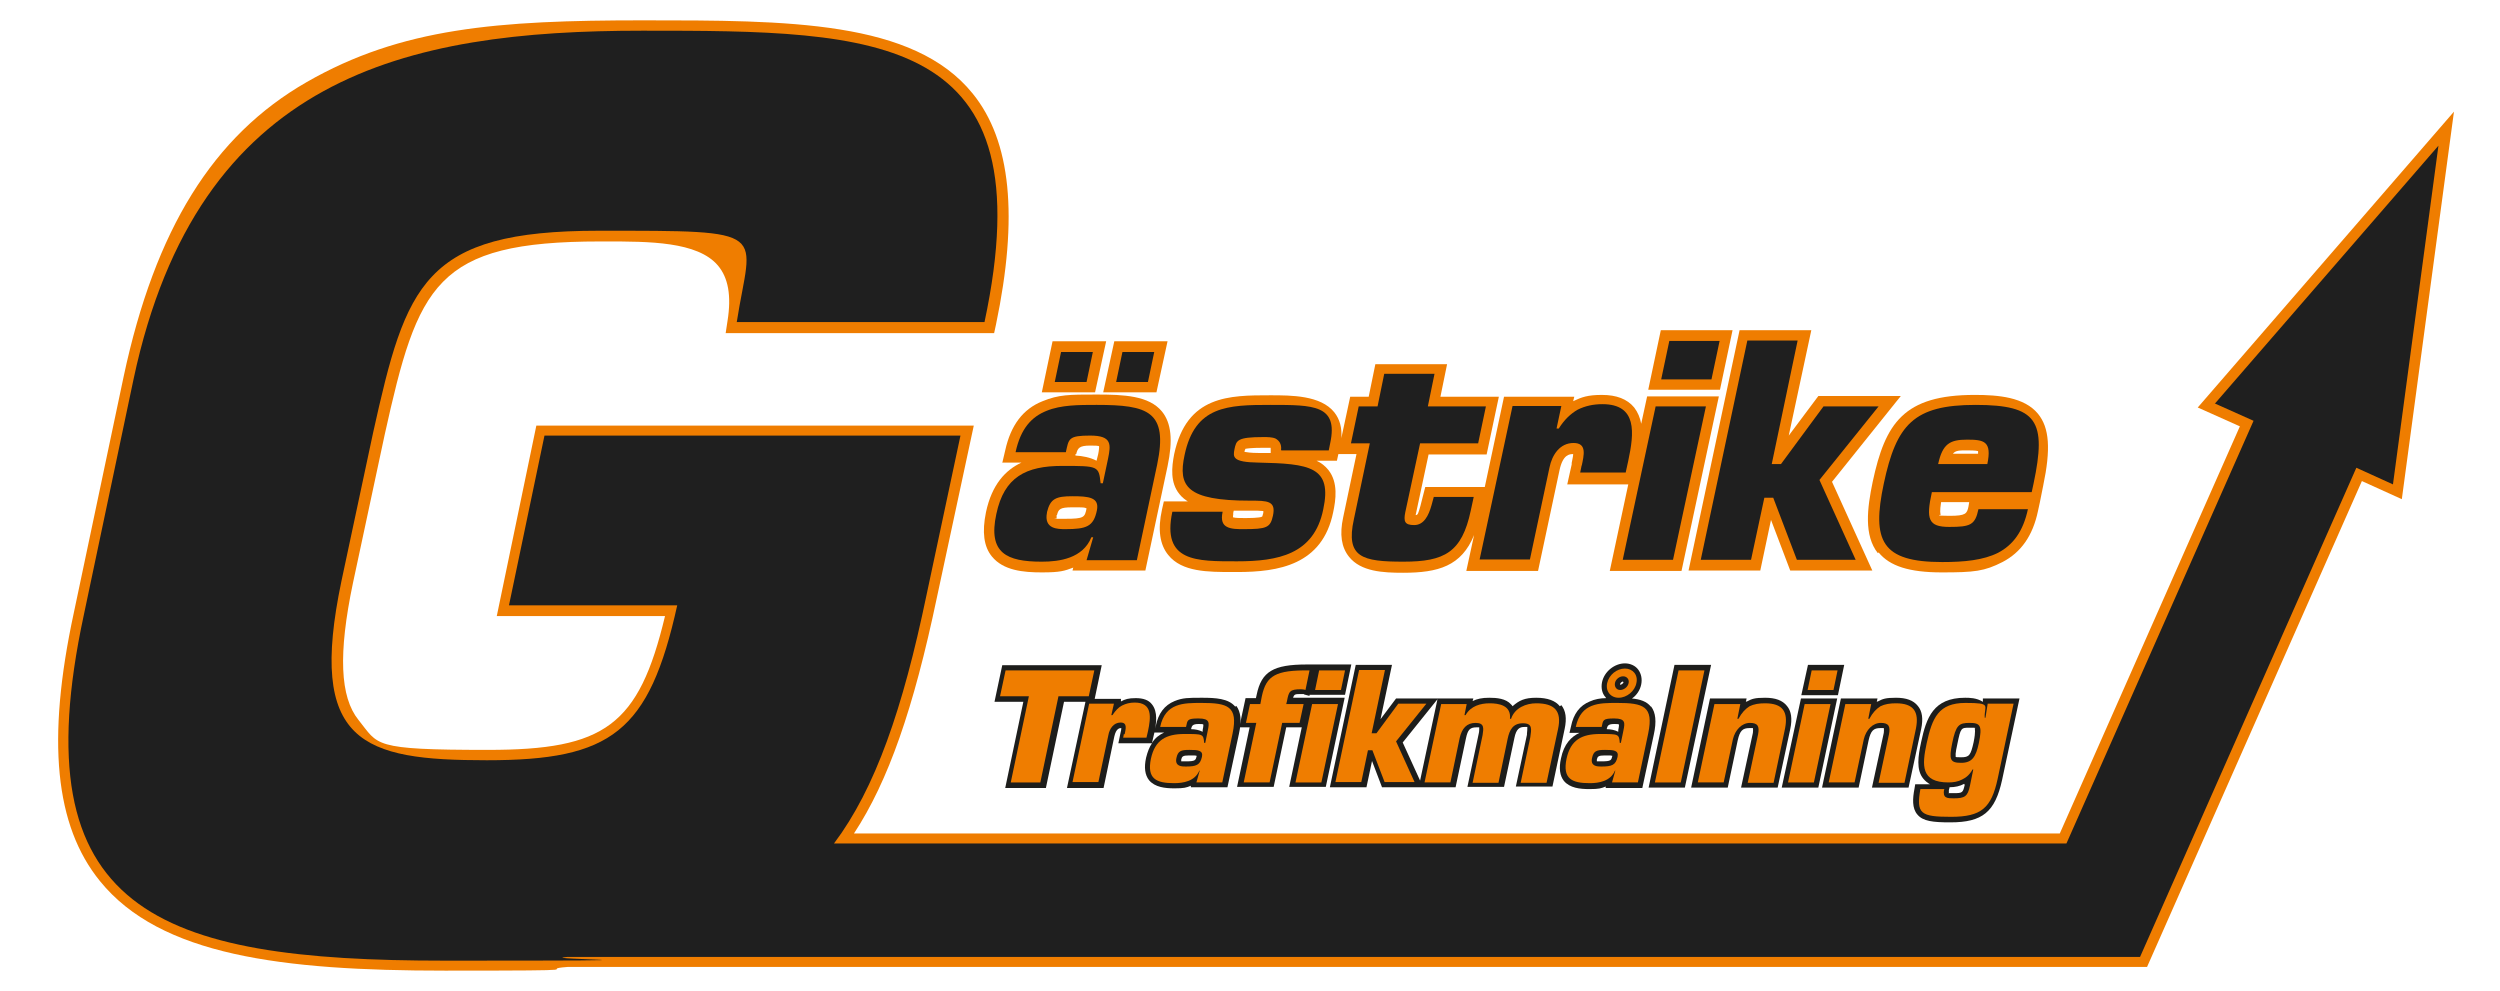
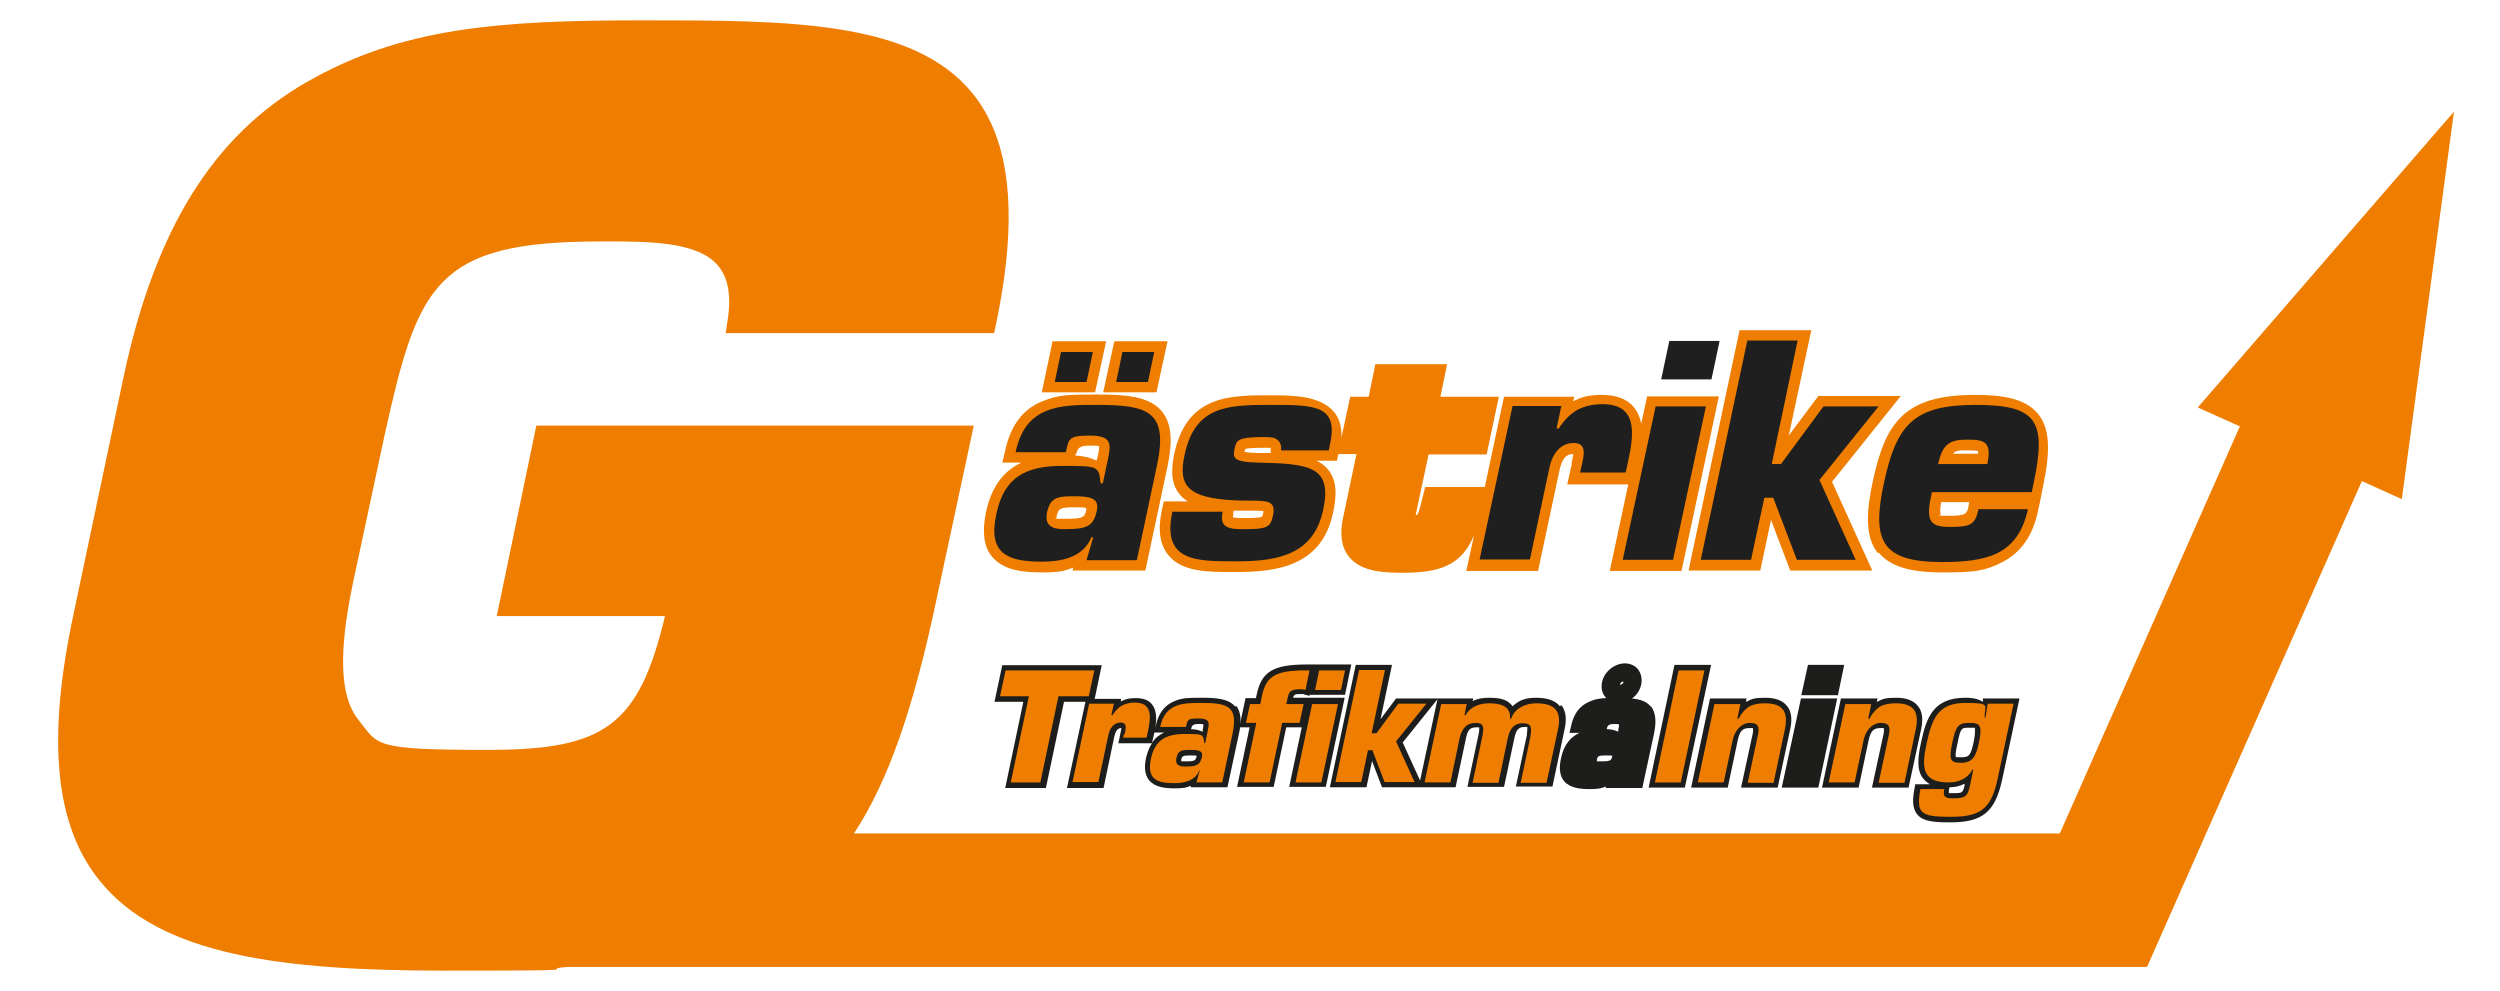
<svg xmlns="http://www.w3.org/2000/svg" id="Lager_1" width="238.4mm" height="94.5mm" version="1.1" viewBox="0 0 675.8 268">
  <defs>
    <style>
      .st0 {
        fill: #1d1d1b;
      }

      .st1 {
        fill: #1f1f1f;
      }

      .st2 {
        fill: #ef7d00;
      }
    </style>
  </defs>
  <g>
    <path class="st2" d="M271,125.1h5.1c-4.3,2-8,5.9-9.6,13.4-1.1,5.4-.6,9.3,1.6,12,3.1,3.8,8.5,4.3,13.5,4.3s6.1-.4,8.5-1.3l-.2.8h19.7l6-28.2c1.5-7.1,1-11.7-1.5-14.8-3.5-4.3-10.3-4.6-17.7-4.6s-10.2,0-14.6,1.8c-5.3,2.1-8.6,6.5-10.1,13.3l-.8,3.4ZM290.9,122.8c.4-1.6.8-2.3,3.8-2.3s2.2.2,2.4.3c0,.6-.2,2-.4,2.6l-.3,1.2c-1.7-.9-3.8-1.3-5.7-1.4v-.4ZM285.7,139.3c.4-1.6.8-2.1,4.1-2.1s3.3,0,3.9.3c0,0,0,0,0,0-.5,2.4-.6,2.8-5.8,2.8s-1.8,0-2.3-.2c0-.1,0-.4,0-.8Z" />
    <polygon class="st2" points="312.6 106.1 315.6 92.3 301.2 92.3 298.2 106.1 312.6 106.1" />
    <polygon class="st2" points="299 92.3 284.5 92.3 281.6 106.1 296 106.1 299 92.3" />
    <path class="st2" d="M321.6,135.6h-7l-.5,2.2c-1.2,5.4-.6,9.5,1.7,12.3,3.7,4.6,10.7,4.6,17.5,4.6h1.1c11.2,0,23.1-1.9,26-16.2.7-3.3,1.4-8-1.3-11.4-.9-1.1-1.9-1.9-3.2-2.5h5.5l.4-1.8h4.9l-3.6,17.1c-1,4.6-.5,8.1,1.6,10.7,3.2,4,9.2,4.3,14.6,4.3,9.5,0,15.8-1.8,19.2-10.2l-2.1,9.7h19.4l5.8-27.2c.9-4.3,2.7-4.4,3.7-4.4,0,.7-.3,1.7-.4,2.4v.4c0,0-1.2,5.4-1.2,5.4h16.5l-5,23.4h19.4l10.1-47.2h-19.4l-1.6,7.4c-.3-1.6-.9-3.1-1.9-4.4-1.9-2.3-4.8-3.4-8.7-3.4s-5.5.6-7.8,1.7l.3-1.2h-19l-5.2,24.4h-16.1l-1.1,4.3-.2.8c-.6,2.1-.7,2.5-1.3,2.5,0,0,3.5-16.4,3.5-16.4h15.7l3.3-15.6h-15.8l1.8-8.8h-19.4l-1.8,8.8h-5l-2.4,11.2c.2-2.8-.4-5.1-1.9-7-3.7-4.6-11.6-4.6-17.3-4.6-11.1,0-22.6,0-26,15.9-.7,3.6-1.1,7.7,1.4,10.8.7.9,1.7,1.7,2.8,2.3ZM336.6,121.4c.4-.1,1.6-.3,4.9-.3s1.5,0,2,.1c0,0,0,.2,0,.3v1c-1.1,0-2.2,0-3.4,0-2,0-3.1-.2-3.7-.3,0-.2.1-.5.2-.6ZM333.3,139l.2-.9c1.4,0,2.8,0,4.4,0s2.8,0,3.6.1c0,.1,0,.3,0,.5-.2.8-.3,1-.3,1s0,0,0,0c-.6.4-3.7.4-4.9.4s-2.3,0-3-.2c0-.2,0-.5.1-1.1Z" />
-     <polygon class="st2" points="468.4 89.3 449 89.3 445.6 105.4 465 105.4 468.4 89.3" />
    <polygon class="st2" points="475.9 154.3 478.8 140.6 484 154.3 506.2 154.3 495.3 130.3 513.9 107.1 491.6 107.1 483.6 117.8 489.7 89.3 470.3 89.3 456.5 154.3 475.9 154.3" />
    <path class="st2" d="M507.9,149.4c3,3.7,8.3,5.4,17.1,5.4s11.5-.3,16.4-2.8c5-2.6,8.2-7.1,9.6-13.8l.5-2.3h0l.9-4.5c2.1-10,1.7-15.7-1.4-19.5-3.7-4.5-10.7-5.1-17.1-5.1-19.2,0-24.2,7.6-27.6,23.5-1.5,7.2-2.4,14.5,1.4,19.3ZM531.8,121.8c.6,0,2.4,0,3,.2,0,.1,0,.3,0,.7h-6.8c.7-.9,1.8-.9,3.8-.9ZM524.7,135.8h7.7l-.2,1.2c-.4,1.9-.7,2.5-5.1,2.5s-2.4-.3-2.4-.3h0c-.1-.2-.3-.9.1-3.4Z" />
    <path class="st2" d="M594.2,110.2l11.4,5.1-48.7,110.1H230.8c9.3-14.2,16.1-33.7,22.4-63.7l10-46.6h-118.3l-10.7,51.5h45.5c-7.1,29.7-16.3,36.2-47.9,36.2s-29.5-1.3-35-8.1c-5-6.2-5.5-17.9-1.5-37l8.6-40.2c9-40.5,13.6-52.2,58.3-52.2h1.5c11.6,0,24.8,0,30.3,6.5,2.8,3.3,3.7,8.2,2.6,15l-.5,3.3h72.6l.5-2.3c6.1-29.2,4.1-49.7-6.3-62.5-16-19.8-49.9-19.8-89.2-19.8s-65.3,2-90.9,16.7c-25.3,14.5-41,39.8-49.5,79.6l-13.5,64c-7.4,34.4-5.1,57.5,7.1,72.5,16.3,20.1,49.1,24.2,93.3,24.2s23.8-.3,33.2-1h414s13.1,0,13.1,0l58.1-131.4,10.8,4.9,14.1-104.8-69.2,79.9Z" />
  </g>
  <g>
    <g>
      <path class="st0" d="M333.9,191.1c-1.8-2.2-5.3-2.4-9-2.4s-5.2,0-7.4.9c-2.7,1.1-4.4,3.3-5.1,6.8l-.4,1.7h2.7c-1.3.6-2.4,1.4-3.3,2.8l.6-2.6c.6-2.7,1-5.8-.6-7.8-.9-1.2-2.4-1.7-4.4-1.7s-2.9.3-4,.9v-.7c.1,0-7.1,0-7.1,0l1.9-9.1h-26.9l-2.1,9.9h7.8l-4.9,23.3h11l4.9-23.3h5.8l-5,23.3h9.9l2.9-13.9c.5-2.3,1.5-2.3,1.9-2.3h0c0,.3-.1.9-.2,1.2l-.6,2.9h9.1c-.7,1-1.2,2.3-1.6,3.9-.6,2.7-.3,4.7.8,6.1,1.6,1.9,4.3,2.2,6.9,2.2s3.2-.2,4.4-.7v.4c-.1,0,9.9,0,9.9,0l3.1-14.4c.8-3.6.5-6-.7-7.6ZM323.5,204.4c-.3,1.2-.3,1.5-3,1.5s-1,0-1.2,0c0,0,0-.1,0-.5.2-.8.4-1.1,2.1-1.1s1.7,0,2,.1c0,0,0,0,0,0ZM325.1,197.3v.6c-1-.5-2.1-.7-3.1-.7v-.2c.2-.8.5-1.2,2-1.2s1.1.1,1.3.2c0,.3-.1,1-.2,1.4Z" />
      <path class="st0" d="M349.5,188.9c.3-1.2.6-1.2,2.2-1.2s.5,0,.8.1l1.5.4v-.3h9.6l1.7-8.2h-9.9s-2.1,0-2.1,0c-9.1,0-12.3,1.9-13.6,8.2l-.2.9h-2.8l-1.7,7.9h2.8l-3.4,16.1h9.9l3.4-16.1h4.2l-3.4,16.1h9.9l5.1-24.1h-14Z" />
      <path class="st0" d="M421.7,191c-1.2-1.5-3.3-2.3-6.4-2.3s-4.6.7-6.4,2.3c-.1-.2-.2-.3-.4-.5-1.4-1.6-3.9-1.8-5.9-1.8s-3.3.3-4.5.9l.2-.7h-20.9l-4.2,5.6,3.1-14.7h-9.8l-7,33.1h9.9l1.5-7.1,2.7,7.1h19.9l2.8-13.2c.5-2.4,1.1-3,2.9-3s.6,0,.7,0c0,.3,0,1.1-.1,1.5l-3.1,14.6h9.9l2.8-13.2c.5-2.5,1.4-3,2.7-3s.7,0,.8,0,0,0,0,0c0,.3,0,1.2-.1,1.8v.3s-3,14-3,14h9.9l3.3-15.6c.6-2.8.3-4.9-.9-6.4ZM383.9,211.1l-4.7-10.3,9.4-11.7-4.7,22Z" />
      <path class="st0" d="M446.3,191.1c-1.1-1.4-2.9-2-5.1-2.2,1.3-.9,2.2-2.3,2.5-3.8.3-1.5,0-2.9-.8-4-.8-1.1-2.2-1.7-3.6-1.7-2.8,0-5.6,2.2-6.2,5.1-.3,1.5,0,3,.9,4,0,0,.2.2.2.3-1.5,0-3.1.3-4.4.9-2.7,1.1-4.4,3.3-5.1,6.8l-.4,1.7h2.7c-2.2,1-4.2,3-5,6.9-.6,2.7-.3,4.7.8,6.1,1.6,1.9,4.3,2.2,6.9,2.2s3.2-.2,4.4-.7v.4c-.1,0,9.9,0,9.9,0l3.1-14.4c.8-3.6.5-6-.7-7.6ZM435.9,204.4c-.3,1.2-.3,1.5-3,1.5s-1,0-1.2,0c0,0,0-.1,0-.5.2-.8.4-1.1,2.1-1.1s1.7,0,2,.1c0,0,0,0,0,0ZM437.5,197.3v.6c-1-.5-2.1-.7-3.1-.7v-.2c.2-.8.5-1.2,2-1.2s1.1.1,1.3.2c0,.3-.1,1-.2,1.4ZM438.9,184.5c0,.3-.6.7-.9.7,0,0,0,0,0-.2,0-.3.5-.7.8-.7h0s0,0,0,.1Z" />
      <polygon class="st0" points="452.7 179.8 445.7 213 455.5 213 462.6 179.8 452.7 179.8" />
      <path class="st0" d="M483.1,190.9c-1.2-1.5-3.1-2.2-5.9-2.2s-3.6.3-4.9,1c0,0-.2,0-.3.1l.2-.9h-9.9l-5.1,24.1h9.9l2.7-12.8c.6-2.6,1.3-3.3,3.2-3.3s.9,0,.9,0c0,0,0,0,0,0,0,0,.1.3,0,1.3l-3.2,14.8h9.9l3.4-15.8c.6-2.8.3-4.9-.9-6.3Z" />
      <polygon class="st0" points="498.6 179.8 488.8 179.8 487 188 496.9 188 498.6 179.8" />
      <polygon class="st0" points="486.9 188.9 481.7 213 491.6 213 496.7 188.9 486.9 188.9" />
      <path class="st0" d="M518.5,190.9c-1.2-1.5-3.1-2.2-5.9-2.2s-3.6.3-4.9,1c0,0-.2,0-.3.1l.2-.9h-9.9l-5.1,24.1h9.9l2.7-12.8c.6-2.6,1.3-3.3,3.2-3.3s.9,0,.9,0,0,0,0,0c0,0,.1.3,0,1.3l-3.2,14.8h9.9l3.4-15.8c.6-2.8.3-4.9-.9-6.3Z" />
      <path class="st0" d="M536.1,188.9v.9c-1.7-1.1-3.7-1.1-4.8-1.1-8.6,0-10.5,5.4-11.9,12-.8,3.7-1.4,7.5.6,9.9.5.6,1.1,1.1,1.8,1.5h-4l-.2,1.2c-.5,2.6-.7,5.3.8,7,1.5,1.8,4.2,2.1,8.9,2.1,8.7,0,12.1-2.8,14-11.5l4.7-22h-9.9ZM531.2,212.2c-.5,2.2-.6,2.3-3,2.3s-1.1,0-1.3-.1c0-.1,0-.3,0-.7l.2-.8c1.5,0,2.8-.3,3.9-.9,0,0,0,0,.1,0v.2ZM533.6,200.7c-.8,3.6-1.2,4.1-3.4,4.1s-1.4-.2-1.4-.2c-.1-.2-.2-.8.4-3.4.9-4.4,1-4.4,3.3-4.4s1.4.1,1.4.2c0,.1.3.7-.3,3.7Z" />
    </g>
-     <path class="st1" d="M295.5,145.3h-.5c-2.3,5.7-8.6,6.6-13.4,6.6-9.5,0-14.6-2.3-12.3-12.9,2.1-10,8-13,17.8-13s9.9,0,10.4,4.7h.6l1.4-6.6c.8-3.9,1.1-6.3-4.8-6.3s-5.8.8-6.6,4.5h-13.6c1.4-6.5,4.4-9.6,8.4-11.2,3.9-1.6,8.7-1.6,13.5-1.6,13.9,0,19.4,1.7,16.4,16.1l-5.5,25.9h-13.6l1.8-6.2ZM283,138.6c-.9,4.5,2.9,4.5,5,4.5,5.7,0,7.6-.7,8.5-5.1.7-3.5-2.2-3.8-6.6-3.8s-6,.6-6.9,4.3ZM293.7,103.3h-8.6l1.7-8.1h8.6l-1.7,8.1ZM310.3,103.3h-8.6l1.7-8.1h8.6l-1.7,8.1Z" />
+     <path class="st1" d="M295.5,145.3h-.5c-2.3,5.7-8.6,6.6-13.4,6.6-9.5,0-14.6-2.3-12.3-12.9,2.1-10,8-13,17.8-13s9.9,0,10.4,4.7h.6l1.4-6.6c.8-3.9,1.1-6.3-4.8-6.3s-5.8.8-6.6,4.5h-13.6c1.4-6.5,4.4-9.6,8.4-11.2,3.9-1.6,8.7-1.6,13.5-1.6,13.9,0,19.4,1.7,16.4,16.1l-5.5,25.9h-13.6l1.8-6.2ZM283,138.6c-.9,4.5,2.9,4.5,5,4.5,5.7,0,7.6-.7,8.5-5.1.7-3.5-2.2-3.8-6.6-3.8s-6,.6-6.9,4.3ZM293.7,103.3h-8.6l1.7-8.1h8.6ZM310.3,103.3h-8.6l1.7-8.1h8.6l-1.7,8.1Z" />
    <path class="st1" d="M346.3,121.7c.2-1.7-.6-2.6-1.5-3.1-.9-.4-2.2-.4-3.3-.4-7.1,0-7.3.9-7.8,3.3-.4,2.1-.6,3.5,6.4,3.6,14,.3,20.1,1.1,17.6,12.7-2.5,12.2-12.3,14-23.3,14s-20.4.2-17.5-13.4h13.6c-.5,2.3,0,3.5,1.2,4.1,1.2.6,2.8.6,4.5.6,6.2,0,7.2-.4,7.9-3.6.9-4.1-1.5-4.1-6.2-4.1-17.2,0-19.5-3.9-17.7-12.3,2.8-13.4,11.7-13.6,23.3-13.6s18.3,0,16.1,10.3l-.4,2h-12.8Z" />
-     <path class="st1" d="M399.6,119.9h-15.7l-4,18.6c-.5,2.5-.2,3.5,2.4,3.5s3.9-2.5,4.7-5.4l.6-2.2h10.8l-.8,3.7c-2.4,11.3-7.1,13.8-18.2,13.8s-15.7-1.1-13.4-11.5l4.3-20.5h-5.1l2.1-10h5.1l1.8-8.8h13.6l-1.8,8.8h15.7l-2.1,10Z" />
    <path class="st1" d="M427.6,126c.6-2.9,1.5-6.2-2.2-6.2s-5.8,3.2-6.5,6.6l-5.3,24.9h-13.6l8.9-41.5h13.2l-1.3,6.1h.6c1.5-2.4,3.2-4,5.1-5.1,2-1,4.2-1.5,6.7-1.5,9.5,0,8.6,7.8,7,15.3l-.7,3.2h-12.3l.4-2Z" />
    <path class="st1" d="M452.3,151.4h-13.6l8.9-41.5h13.6l-8.9,41.5ZM462.7,102.6h-13.6l2.2-10.4h13.6l-2.2,10.4Z" />
    <path class="st1" d="M479.1,125.5h2.4l11.5-15.6h14.9l-16,19.9,9.8,21.6h-15.9l-6.4-16.8h-2.4l-3.6,16.8h-13.6l12.6-59.3h13.6l-7,33.4Z" />
    <path class="st1" d="M548.3,137.6c-1.3,6.2-4.1,9.8-8.1,11.9-4,2-9.1,2.5-15.1,2.5-16.4,0-19.1-5.7-15.8-21.2,3.4-16,8.1-21.3,24.8-21.3s19.3,4.3,15.7,21.3l-.5,2.3h-27c-1.6,7.3-1,9.4,4.7,9.4s7-.5,7.9-4.8h13.4ZM537.3,125.5c1.3-6.2-.9-6.6-5.5-6.6s-6.6,1.1-7.8,6.6h13.4Z" />
    <path class="st2" d="M281.3,211.6h-8.1l4.9-23.3h-7.8l1.5-7h24l-1.5,7h-8.2l-4.9,23.3Z" />
    <path class="st2" d="M304,198.6c.3-1.5.8-3.2-1.1-3.2s-3,1.7-3.3,3.4l-2.7,12.7h-7l4.5-21.2h6.7l-.7,3.1h.3c.8-1.2,1.6-2.1,2.6-2.6,1-.5,2.1-.8,3.4-.8,4.9,0,4.4,4,3.6,7.8l-.4,1.7h-6.3l.2-1Z" />
    <path class="st2" d="M324.4,208.4h-.2c-1.2,2.9-4.4,3.4-6.8,3.4-4.9,0-7.4-1.2-6.3-6.6,1.1-5.1,4.1-6.7,9.1-6.7s5.1,0,5.3,2.4h.3l.7-3.4c.4-2,.6-3.2-2.5-3.2s-3,.4-3.4,2.3h-7c.7-3.3,2.3-4.9,4.3-5.7,2-.8,4.4-.8,6.9-.8,7.1,0,9.9.9,8.4,8.2l-2.8,13.3h-7l.9-3.2ZM318,205c-.5,2.3,1.5,2.3,2.5,2.3,2.9,0,3.9-.4,4.4-2.6.4-1.8-1.1-1.9-3.4-1.9s-3.1.3-3.5,2.2Z" />
    <path class="st2" d="M353,186.6c-.4-.1-.8-.2-1.3-.2-3.1,0-3.3.6-3.8,3.2l-.2.8h4.7l-1.1,5.1h-4.7l-3.4,16.1h-7l3.4-16.1h-2.8l1.1-5.1h2.8l.4-2.1c1.2-5.6,3.7-7.1,12.9-7l-1.1,5.3ZM357.2,211.6h-7l4.5-21.2h7l-4.5,21.2ZM362.5,186.6h-7l1.1-5.3h7l-1.1,5.3Z" />
    <path class="st2" d="M370.9,198.3h1.2l5.9-8h7.6l-8.2,10.2,5,11h-8.1l-3.3-8.6h-1.2l-1.8,8.6h-7l6.4-30.3h7l-3.6,17.1Z" />
    <path class="st2" d="M396.5,190.4l-.6,3h.3c1.4-2.5,4.1-3.2,6.5-3.2s5.9.5,5.5,4.2h.3c1-3,4.1-4.2,6.8-4.2,4.9,0,7,2,5.9,7l-3.1,14.5h-7l2.6-12.3c.3-2.2.7-3.8-2-3.8s-3.6,1.8-4.1,4.1l-2.5,12h-7l2.7-12.9c.3-1.9.5-3.3-1.9-3.3s-3.7,1.5-4.3,4.1l-2.5,12h-7l4.5-21.2h6.7Z" />
-     <path class="st2" d="M436.8,208.4h-.2c-1.2,2.9-4.4,3.4-6.8,3.4-4.9,0-7.4-1.2-6.3-6.6,1.1-5.1,4.1-6.7,9.1-6.7s5.1,0,5.3,2.4h.3l.7-3.4c.4-2,.6-3.2-2.5-3.2s-3,.4-3.4,2.3h-7c.7-3.3,2.3-4.9,4.3-5.7,2-.8,4.4-.8,6.9-.8,7.1,0,9.9.9,8.4,8.2l-2.8,13.3h-7l.9-3.2ZM430.4,205c-.5,2.3,1.5,2.3,2.5,2.3,2.9,0,3.9-.4,4.4-2.6.4-1.8-1.1-1.9-3.4-1.9s-3.1.3-3.5,2.2ZM439.3,180.8c2.1,0,3.6,1.7,3.1,3.9-.4,2.2-2.6,4-4.8,4s-3.6-1.8-3.1-4c.5-2.2,2.6-3.9,4.8-3.9ZM438,186.6c1,0,2.1-.8,2.3-1.9.2-1-.5-1.8-1.5-1.8s-2,.8-2.2,1.8c-.2,1,.4,1.9,1.4,1.9Z" />
    <path class="st2" d="M454.4,211.6h-7l6.4-30.3h7l-6.4,30.3Z" />
    <path class="st2" d="M470.5,190.4l-.8,4h.3c.9-1.7,1.9-2.7,3-3.4,1.2-.6,2.6-.8,4.2-.8,4.7,0,6.3,2.2,5.4,6.8l-3.1,14.7h-7l2.8-13.1c.4-2.1,0-3.1-2.2-3.1s-4,1.9-4.6,4.4l-2.5,11.7h-7l4.5-21.2h7Z" />
-     <path class="st2" d="M490.4,211.6h-7l4.5-21.2h7l-4.5,21.2ZM495.7,186.6h-7l1.1-5.3h7l-1.1,5.3Z" />
    <path class="st2" d="M505.9,190.4l-.8,4h.3c.9-1.7,1.9-2.7,3-3.4,1.2-.6,2.6-.8,4.2-.8,4.7,0,6.3,2.2,5.4,6.8l-3.1,14.7h-7l2.8-13.1c.4-2.1,0-3.1-2.2-3.1s-4,1.9-4.6,4.4l-2.5,11.7h-7l4.5-21.2h7Z" />
    <path class="st2" d="M525.6,213.5c-.2,1.2,0,1.8.5,2.1.5.3,1.3.3,2.1.3,3,0,3.8-.5,4.4-3.4l.9-4.4h-.2c-.7,1.3-1.7,2.2-2.8,2.7-1.1.6-2.4.8-3.7.8-7.5,0-7.2-4.6-5.9-10.6,1.5-6.9,3.2-10.9,10.5-10.9s5,.7,5.2,4h.2l.6-3.8h7l-4.3,20.3c-1.7,7.9-4.4,10.3-12.6,10.3s-9.5-.8-8.3-7.5h6.6ZM535,201c1-4.8.4-5.5-2.5-5.5s-3.7.6-4.7,5.5c-.9,4.4-.6,5.3,2.4,5.3s4-1.6,4.8-5.3Z" />
  </g>
-   <path class="st1" d="M598.8,109.1l10.5,4.7-50.6,114.3H225.4c11.2-14.9,18.6-36.4,25-67.1l9.2-43.2h-112.5l-9.6,45.9h45.5c-7.6,34.3-17.8,41.9-51.5,41.9s-48.5-4.6-39.3-48.5l8.6-40.3c8.9-39.9,13.5-54.4,61-54.4s41.2-.3,37.3,24.7h67C282.8,8.7,237.6,8.3,173.6,8.3S53.5,20.5,36,102.4l-13.5,64c-17.2,80.2,19.8,93.4,97.6,93.4s23.2-.3,33.1-1h411.3s14.1,0,14.1,0l58.5-132.3,9.9,4.5,12.3-91.6-60.5,69.8Z" />
</svg>